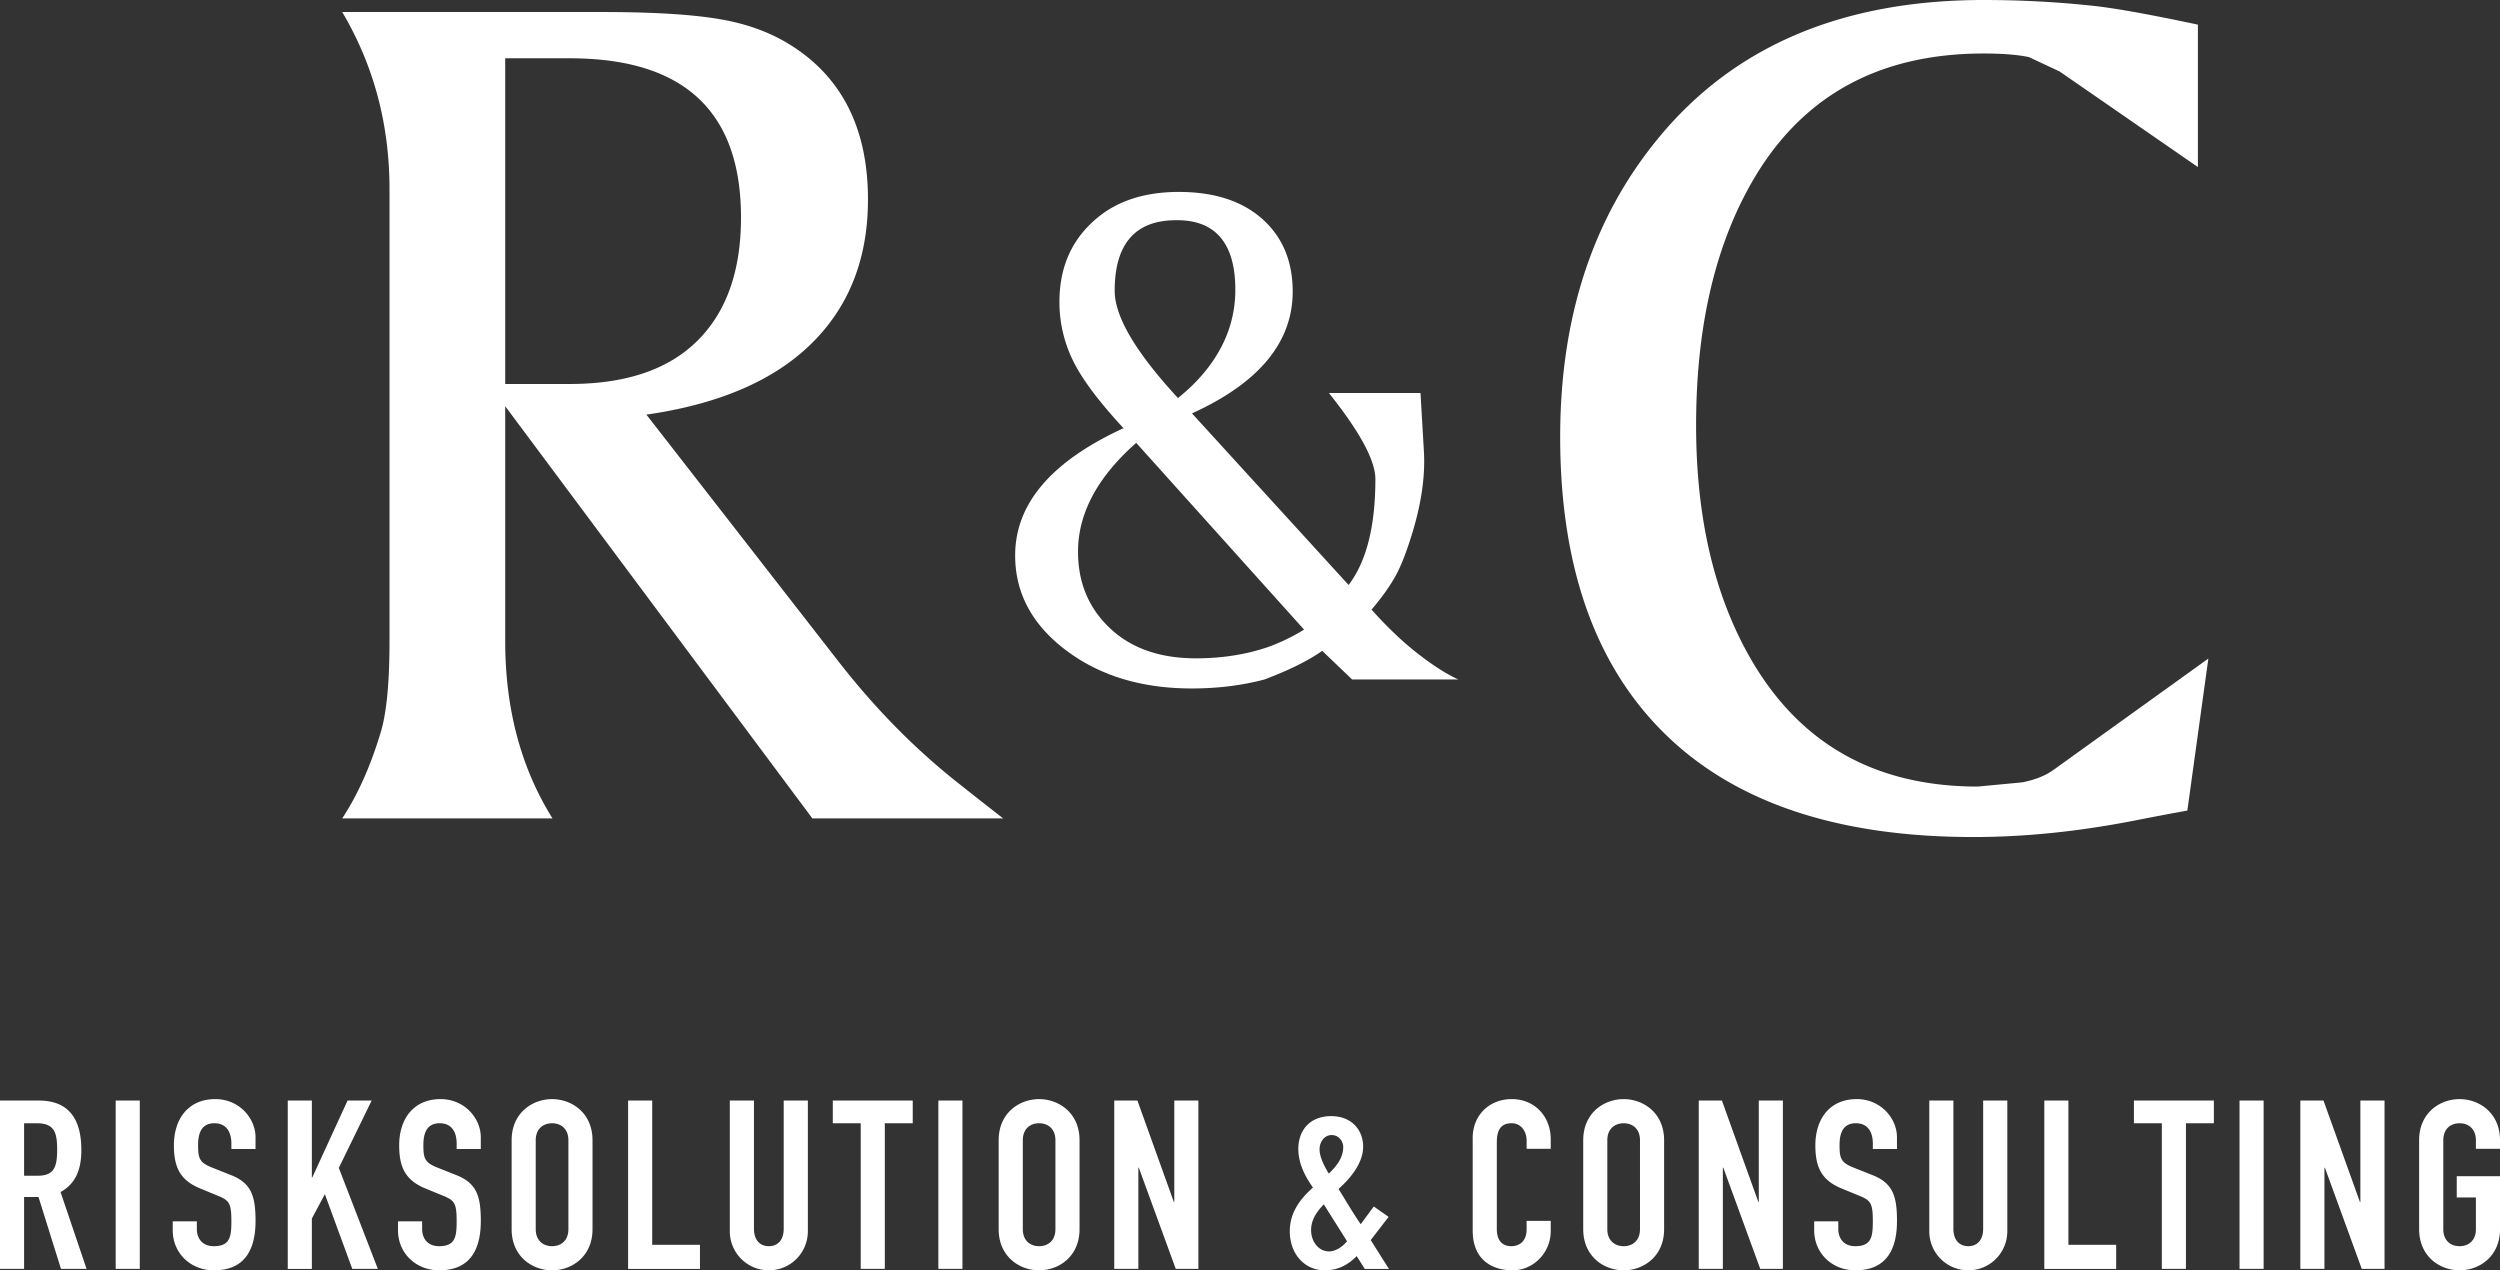
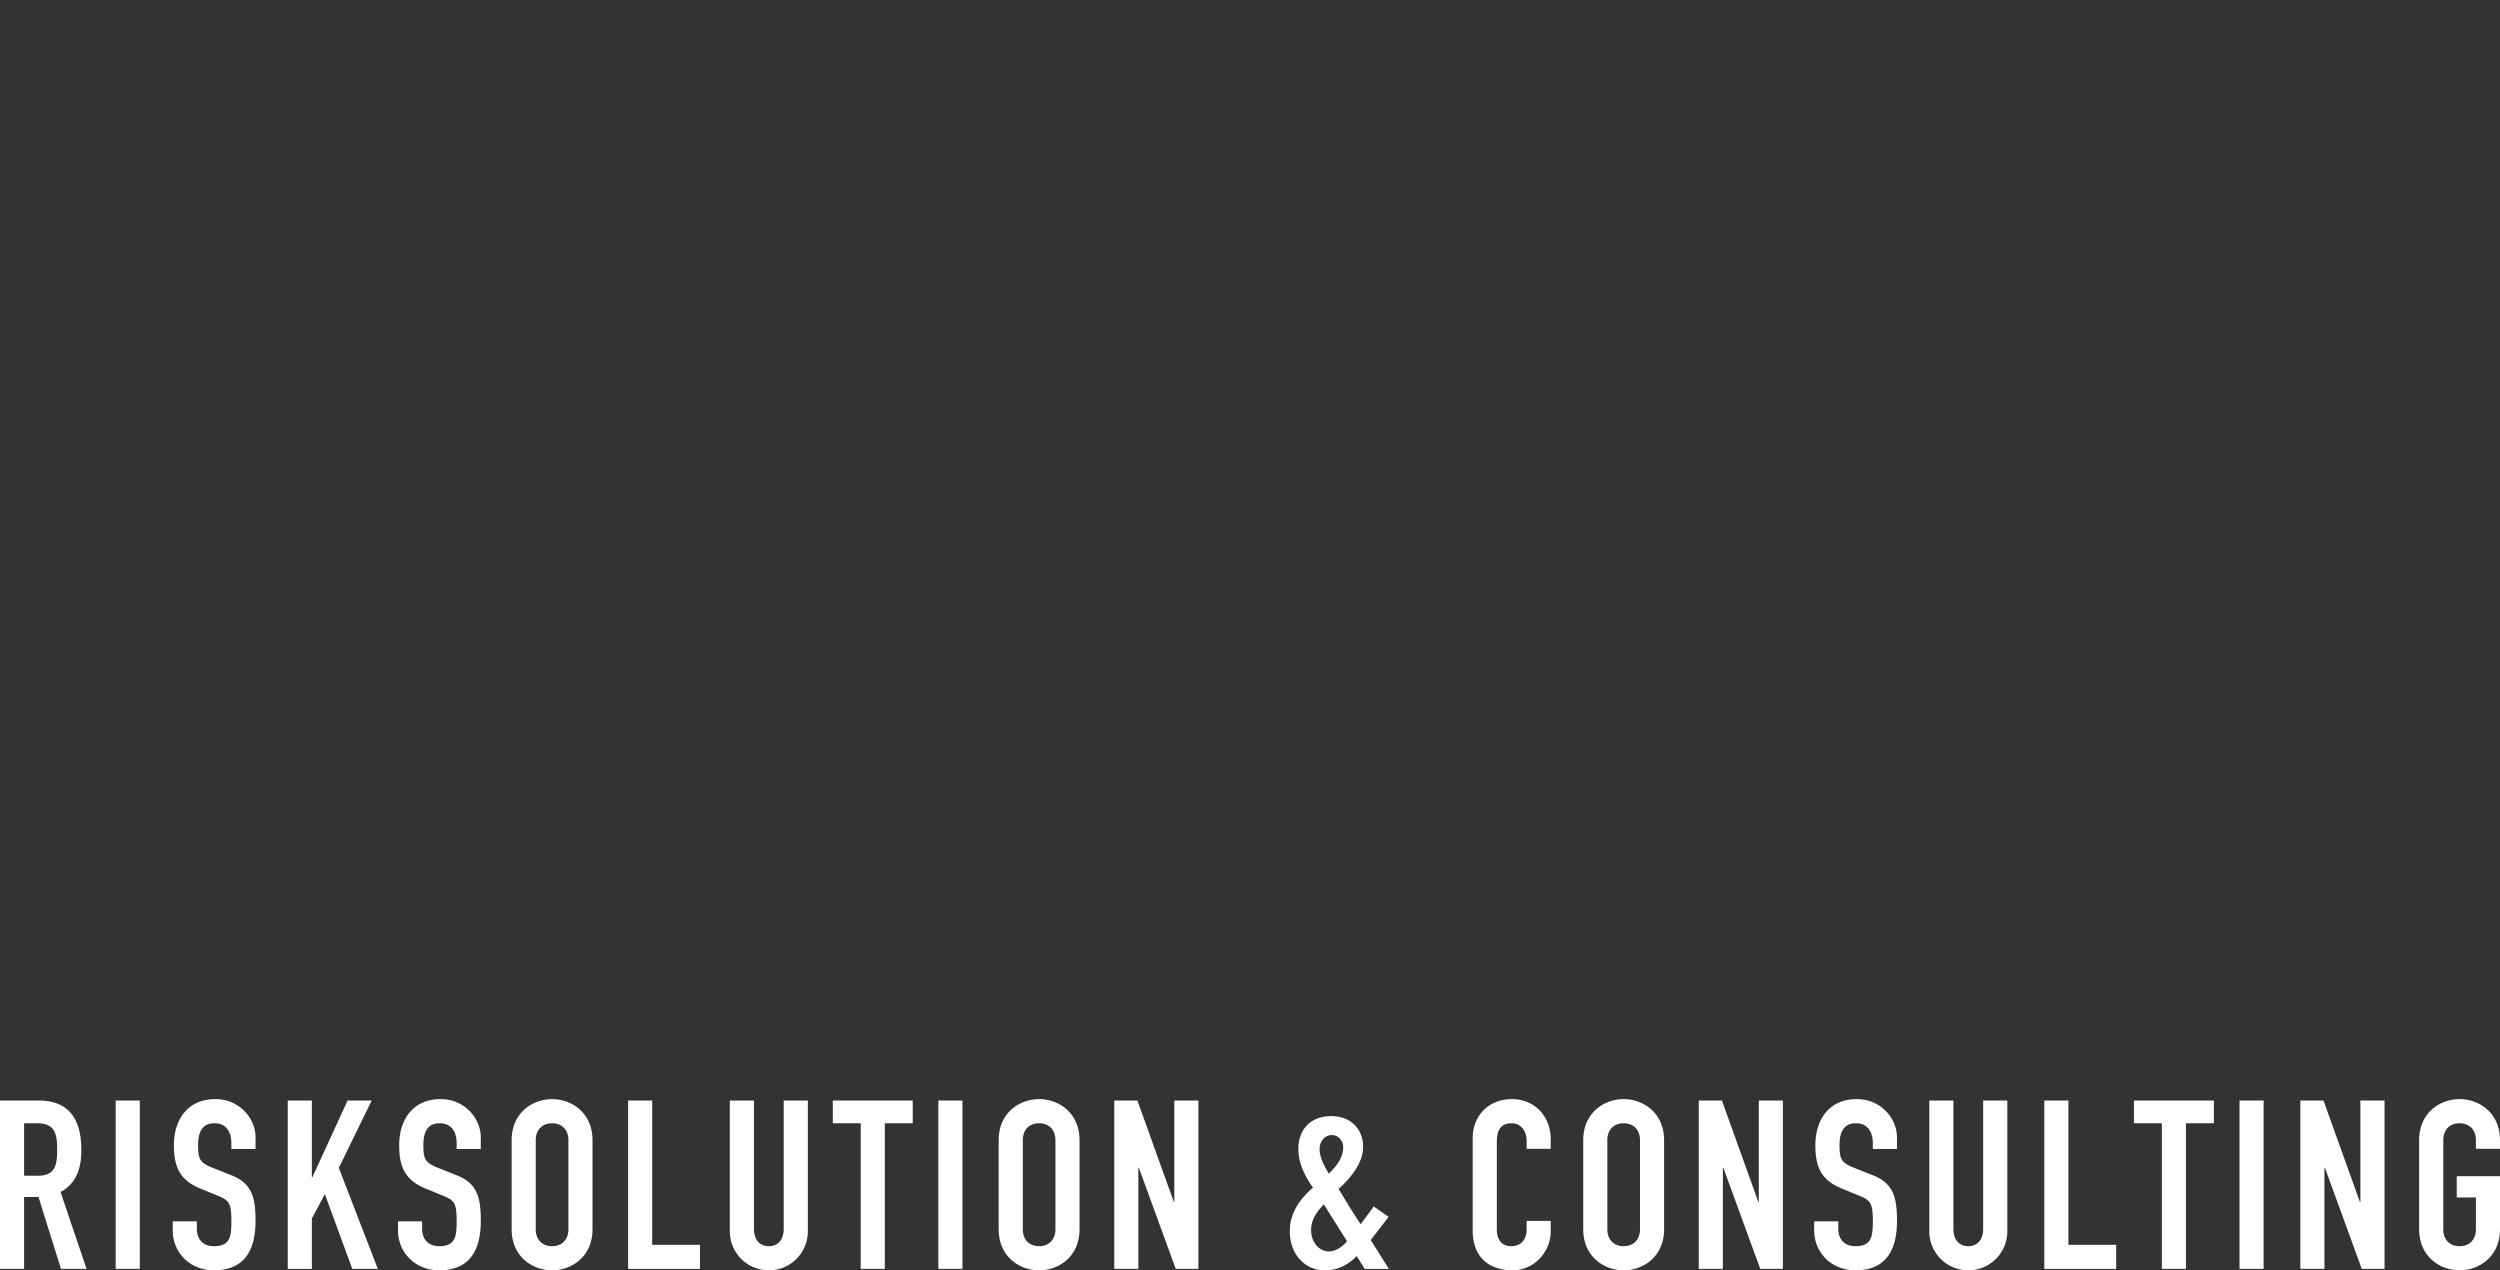
<svg xmlns="http://www.w3.org/2000/svg" id="レイヤー_1" width="121.595" height="61.786" viewBox="0 0 121.595 61.786">
  <rect x="0" y="0" width="121.595" height="61.786" fill="#333333" stroke="none" />
  <style>.st0{fill:#fff}</style>
-   <path class="st0" d="M16.644.585h12.639c2.484 0 4.397.117 5.736.35 1.17.196 2.216.556 3.143 1.082 2.702 1.558 4.054 4.121 4.054 7.687 0 2.864-.913 5.198-2.74 6.998-1.827 1.803-4.506 2.958-8.037 3.464l9.28 11.925c1.826 2.357 3.822 4.384 5.99 6.078.439.352 1.134.897 2.083 1.637h-9.28l-14.94-20.049v11.427c0 3.293.766 6.167 2.301 8.622H16.644c.755-1.149 1.374-2.533 1.862-4.151.292-.935.439-2.425.439-4.471V9.207c0-3.156-.766-6.031-2.301-8.622zm7.928 2.25v15.841h3.141c2.726 0 4.798-.702 6.21-2.105s2.118-3.4 2.118-5.991c0-5.163-2.775-7.745-8.329-7.745h-3.14zM57.976 20.107l7.617 8.344c.87-1.14 1.303-2.856 1.303-5.147 0-.872-.698-2.199-2.094-3.978l-.164-.21h4.452l.163 2.79c.082 1.279-.136 2.719-.657 4.324-.245.767-.485 1.36-.717 1.779-.275.5-.665 1.047-1.169 1.64.766.86 1.524 1.58 2.276 2.162.752.581 1.401.994 1.949 1.238h-5.169l-1.456-1.394c-.671.476-1.609.941-2.811 1.394-1.096.29-2.271.436-3.531.436-2.448 0-4.49-.622-6.131-1.866-1.641-1.243-2.462-2.778-2.462-4.603 0-2.511 1.756-4.575 5.27-6.19-1.161-1.255-1.96-2.313-2.399-3.173a6.442 6.442 0 0 1-.717-2.965c0-1.558.504-2.824 1.519-3.802 1.052-1.035 2.481-1.551 4.286-1.551 1.723 0 3.078.439 4.062 1.315.984.878 1.478 2.054 1.478 3.531.001 2.463-1.632 4.439-4.898 5.926zm-2.713 1.433c-1.887 1.666-2.83 3.43-2.83 5.293 0 1.502.515 2.741 1.551 3.72 1.033.977 2.429 1.467 4.182 1.467 1.276 0 2.454-.185 3.536-.559a9.517 9.517 0 0 0 1.726-.838l-8.165-9.083zm2.031-2.18c.916-.732 1.614-1.551 2.094-2.458a5.923 5.923 0 0 0 .695-2.826c0-1.104-.234-1.941-.706-2.511-.472-.568-1.18-.855-2.124-.855h-.041c-1.996 0-2.996 1.146-2.996 3.435 0 1.258 1.028 2.996 3.078 5.215zM106.901 1.198v6.927l-6.723-4.647-1.497-.702c-.562-.117-1.292-.174-2.195-.174-5.164 0-8.937 2.114-11.325 6.341-1.777 3.138-2.666 7.054-2.666 11.749 0 4.501.889 8.29 2.666 11.368 2.388 4.132 6.066 6.197 11.033 6.197l2.156-.204c.608-.117 1.107-.312 1.497-.585l7.563-5.436-1.022 7.394c-.562.098-1.437.263-2.631.497-2.702.526-5.297.789-7.781.789-6.576 0-11.57-1.666-14.978-4.999-3.41-3.331-5.114-8.153-5.114-14.467 0-5.805 1.581-10.638 4.749-14.495C84.311 2.25 89.595 0 96.487 0c1.829 0 3.631.098 5.409.293 1.046.117 2.715.419 5.005.905z" />
  <g>
    <path class="st0" d="M0 53.528h1.884c1.393 0 2.072.817 2.072 2.403 0 .943-.264 1.633-1.011 2.047l1.265 3.738H2.966L1.873 58.22h-.701v3.496H0v-8.188zm1.172 3.657h.665c.818 0 .943-.461.943-1.277 0-.827-.136-1.276-1.001-1.276h-.607v2.553zM5.627 53.528h1.172v8.188H5.627v-8.188zM12.429 55.885h-1.175v-.265c0-.54-.229-.988-.826-.988-.646 0-.793.517-.793 1.058 0 .632.057.851.665 1.092l.897.357c1.036.391 1.232 1.047 1.232 2.242 0 1.381-.507 2.405-2.026 2.405-1.137 0-2.001-.84-2.001-1.944v-.438h1.172v.368c0 .425.232.84.829.84.793 0 .851-.472.851-1.219 0-.875-.104-1.013-.679-1.243l-.837-.345c-1.014-.414-1.279-1.081-1.279-2.105 0-1.242.668-2.242 2.015-2.242 1.172 0 1.955.943 1.955 1.851v.576zM13.996 53.528h1.172v3.738h.022l1.715-3.738h1.172l-1.598 3.277 1.898 4.911h-1.243l-1.333-3.634-.633 1.185v2.45h-1.172v-8.189zM23.386 55.885h-1.175v-.265c0-.54-.229-.988-.826-.988-.646 0-.793.517-.793 1.058 0 .632.057.851.665 1.092l.897.357c1.036.391 1.232 1.047 1.232 2.242 0 1.381-.507 2.405-2.026 2.405-1.137 0-2.001-.84-2.001-1.944v-.438h1.172v.368c0 .425.232.84.829.84.793 0 .851-.472.851-1.219 0-.875-.104-1.013-.679-1.243l-.84-.345c-1.011-.414-1.276-1.081-1.276-2.105 0-1.242.668-2.242 2.012-2.242 1.175 0 1.957.943 1.957 1.851v.576zM24.885 55.46c0-1.334 1.011-2.001 1.968-2.001.954 0 1.966.667 1.966 2.001v4.325c0 1.333-1.011 2.001-1.966 2.001-.957 0-1.968-.668-1.968-2.001V55.46zm1.172 4.325c0 .563.371.827.796.827.425 0 .793-.264.793-.827V55.46c0-.563-.368-.827-.793-.827-.425 0-.796.264-.796.827v4.325zM30.55 53.528h1.172v7.015h2.323v1.174H30.55v-8.189zM39.293 59.876c0 1.07-.853 1.91-1.897 1.91-1.047 0-1.9-.84-1.9-1.91v-6.348h1.175v6.234c0 .574.311.85.725.85.412 0 .722-.277.722-.85v-6.234h1.175v6.348zM41.864 54.632h-1.358v-1.104h3.888v1.104h-1.358v7.084h-1.172v-7.084zM45.64 53.528h1.172v8.188H45.64v-8.188zM48.573 55.46c0-1.334 1.011-2.001 1.968-2.001.954 0 1.966.667 1.966 2.001v4.325c0 1.333-1.012 2.001-1.966 2.001-.957 0-1.968-.668-1.968-2.001V55.46zm1.175 4.325c0 .563.365.827.793.827.425 0 .793-.264.793-.827V55.46c0-.563-.368-.827-.793-.827-.428 0-.793.264-.793.827v4.325zM54.195 53.528h1.126l1.772 4.933h.022v-4.933h1.172v8.188h-1.101l-1.797-4.922h-.022v4.922h-1.172v-8.188zM65.988 61.095c-.461.461-.943.691-1.565.691-.932 0-1.69-.759-1.69-1.899 0-.897.483-1.553 1.126-2.128-.414-.586-.711-1.195-.711-1.885 0-.874.54-1.588 1.598-1.588 1 0 1.554.679 1.554 1.485 0 .759-.553 1.483-1.197 2.058.286.448.679 1.138 1.08 1.713l.635-.861.722.506-.872 1.127.886 1.403h-1.175l-.391-.622zm-1.346-.229c.357 0 .703-.277.875-.495l-1.129-1.794c-.344.356-.619.747-.619 1.253 0 .564.368 1.036.873 1.036zm-.011-3.784c.286-.277.701-.713.701-1.288 0-.288-.218-.587-.562-.587-.357 0-.589.334-.589.691 0 .355.196.769.45 1.184zM75.424 59.887c0 1.013-.815 1.899-1.862 1.899-.897 0-1.933-.438-1.933-1.933v-4.508c0-1.07.771-1.887 1.908-1.887 1.082 0 1.887.817 1.887 1.955v.461h-1.172v-.391c0-.461-.275-.851-.725-.851-.586 0-.725.402-.725.954v4.186c0 .472.185.84.714.84.322 0 .736-.184.736-.827v-.403h1.172v.505zM77.005 55.46c0-1.334 1.011-2.001 1.968-2.001.954 0 1.966.667 1.966 2.001v4.325c0 1.333-1.011 2.001-1.966 2.001-.957 0-1.968-.668-1.968-2.001V55.46zm1.172 4.325c0 .563.371.827.796.827.425 0 .793-.264.793-.827V55.46c0-.563-.368-.827-.793-.827-.425 0-.796.264-.796.827v4.325zM82.624 53.528h1.126l1.772 4.933h.022v-4.933h1.172v8.188h-1.101l-1.797-4.922h-.022v4.922h-1.172v-8.188zM92.266 55.885h-1.175v-.265c0-.54-.229-.988-.826-.988-.646 0-.793.517-.793 1.058 0 .632.057.851.665 1.092l.897.357c1.036.391 1.232 1.047 1.232 2.242 0 1.381-.507 2.405-2.026 2.405-1.137 0-2.001-.84-2.001-1.944v-.438h1.172v.368c0 .425.232.84.829.84.793 0 .851-.472.851-1.219 0-.875-.104-1.013-.679-1.243l-.84-.345c-1.012-.414-1.276-1.081-1.276-2.105 0-1.242.668-2.242 2.012-2.242 1.175 0 1.957.943 1.957 1.851v.576zM97.632 59.876c0 1.07-.851 1.91-1.898 1.91a1.894 1.894 0 0 1-1.897-1.91v-6.348h1.172v6.234c0 .574.311.85.725.85.412 0 .723-.277.723-.85v-6.234h1.175v6.348zM99.431 53.528h1.172v7.015h2.323v1.174h-3.495v-8.189zM105.148 54.632h-1.358v-1.104h3.888v1.104h-1.358v7.084h-1.172v-7.084zM108.926 53.528h1.172v8.188h-1.172v-8.188zM111.884 53.528h1.126l1.772 4.933h.022v-4.933h1.175v8.188h-1.107l-1.794-4.922h-.022v4.922h-1.172v-8.188zM117.661 55.46c0-1.334 1.012-2.001 1.968-2.001.954 0 1.966.667 1.966 2.001v.414h-1.172v-.414c0-.563-.368-.827-.793-.827-.428 0-.793.264-.793.827v4.325c0 .563.365.827.793.827.425 0 .793-.264.793-.827v-1.542h-.932v-1.035h2.105v2.576c0 1.333-1.011 2.001-1.966 2.001-.957 0-1.968-.668-1.968-2.001V55.46z" />
  </g>
</svg>